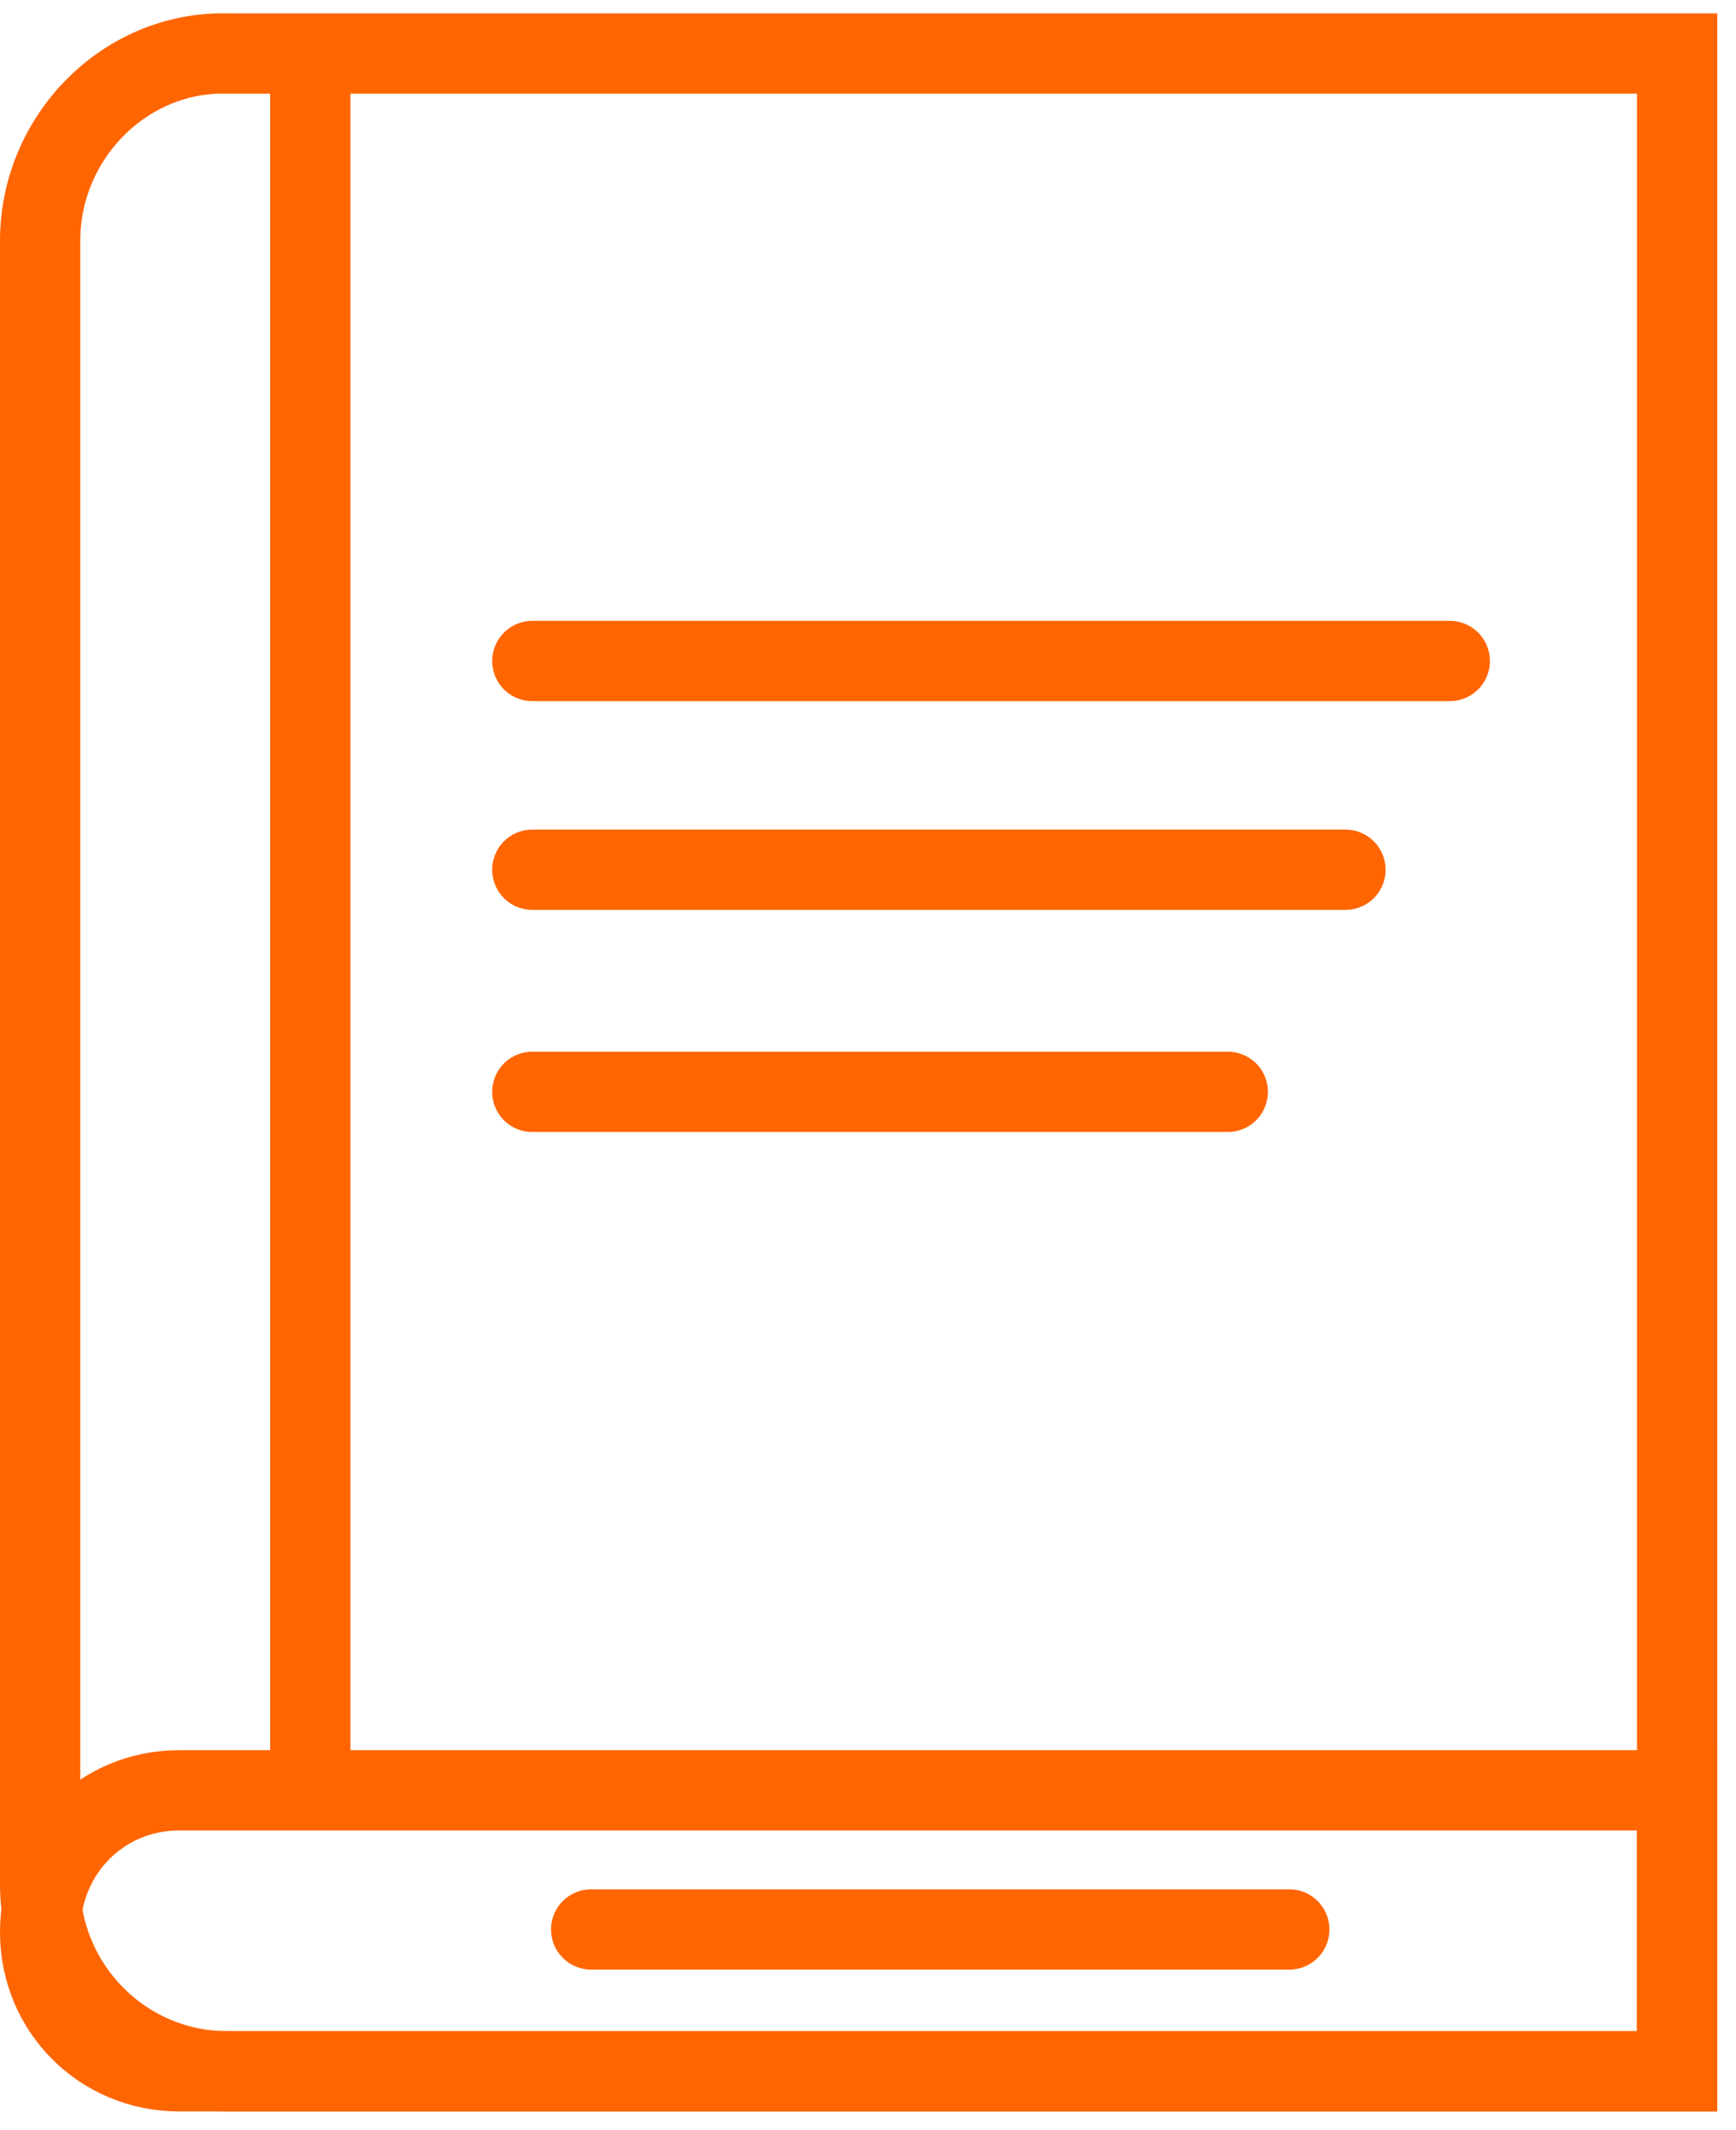
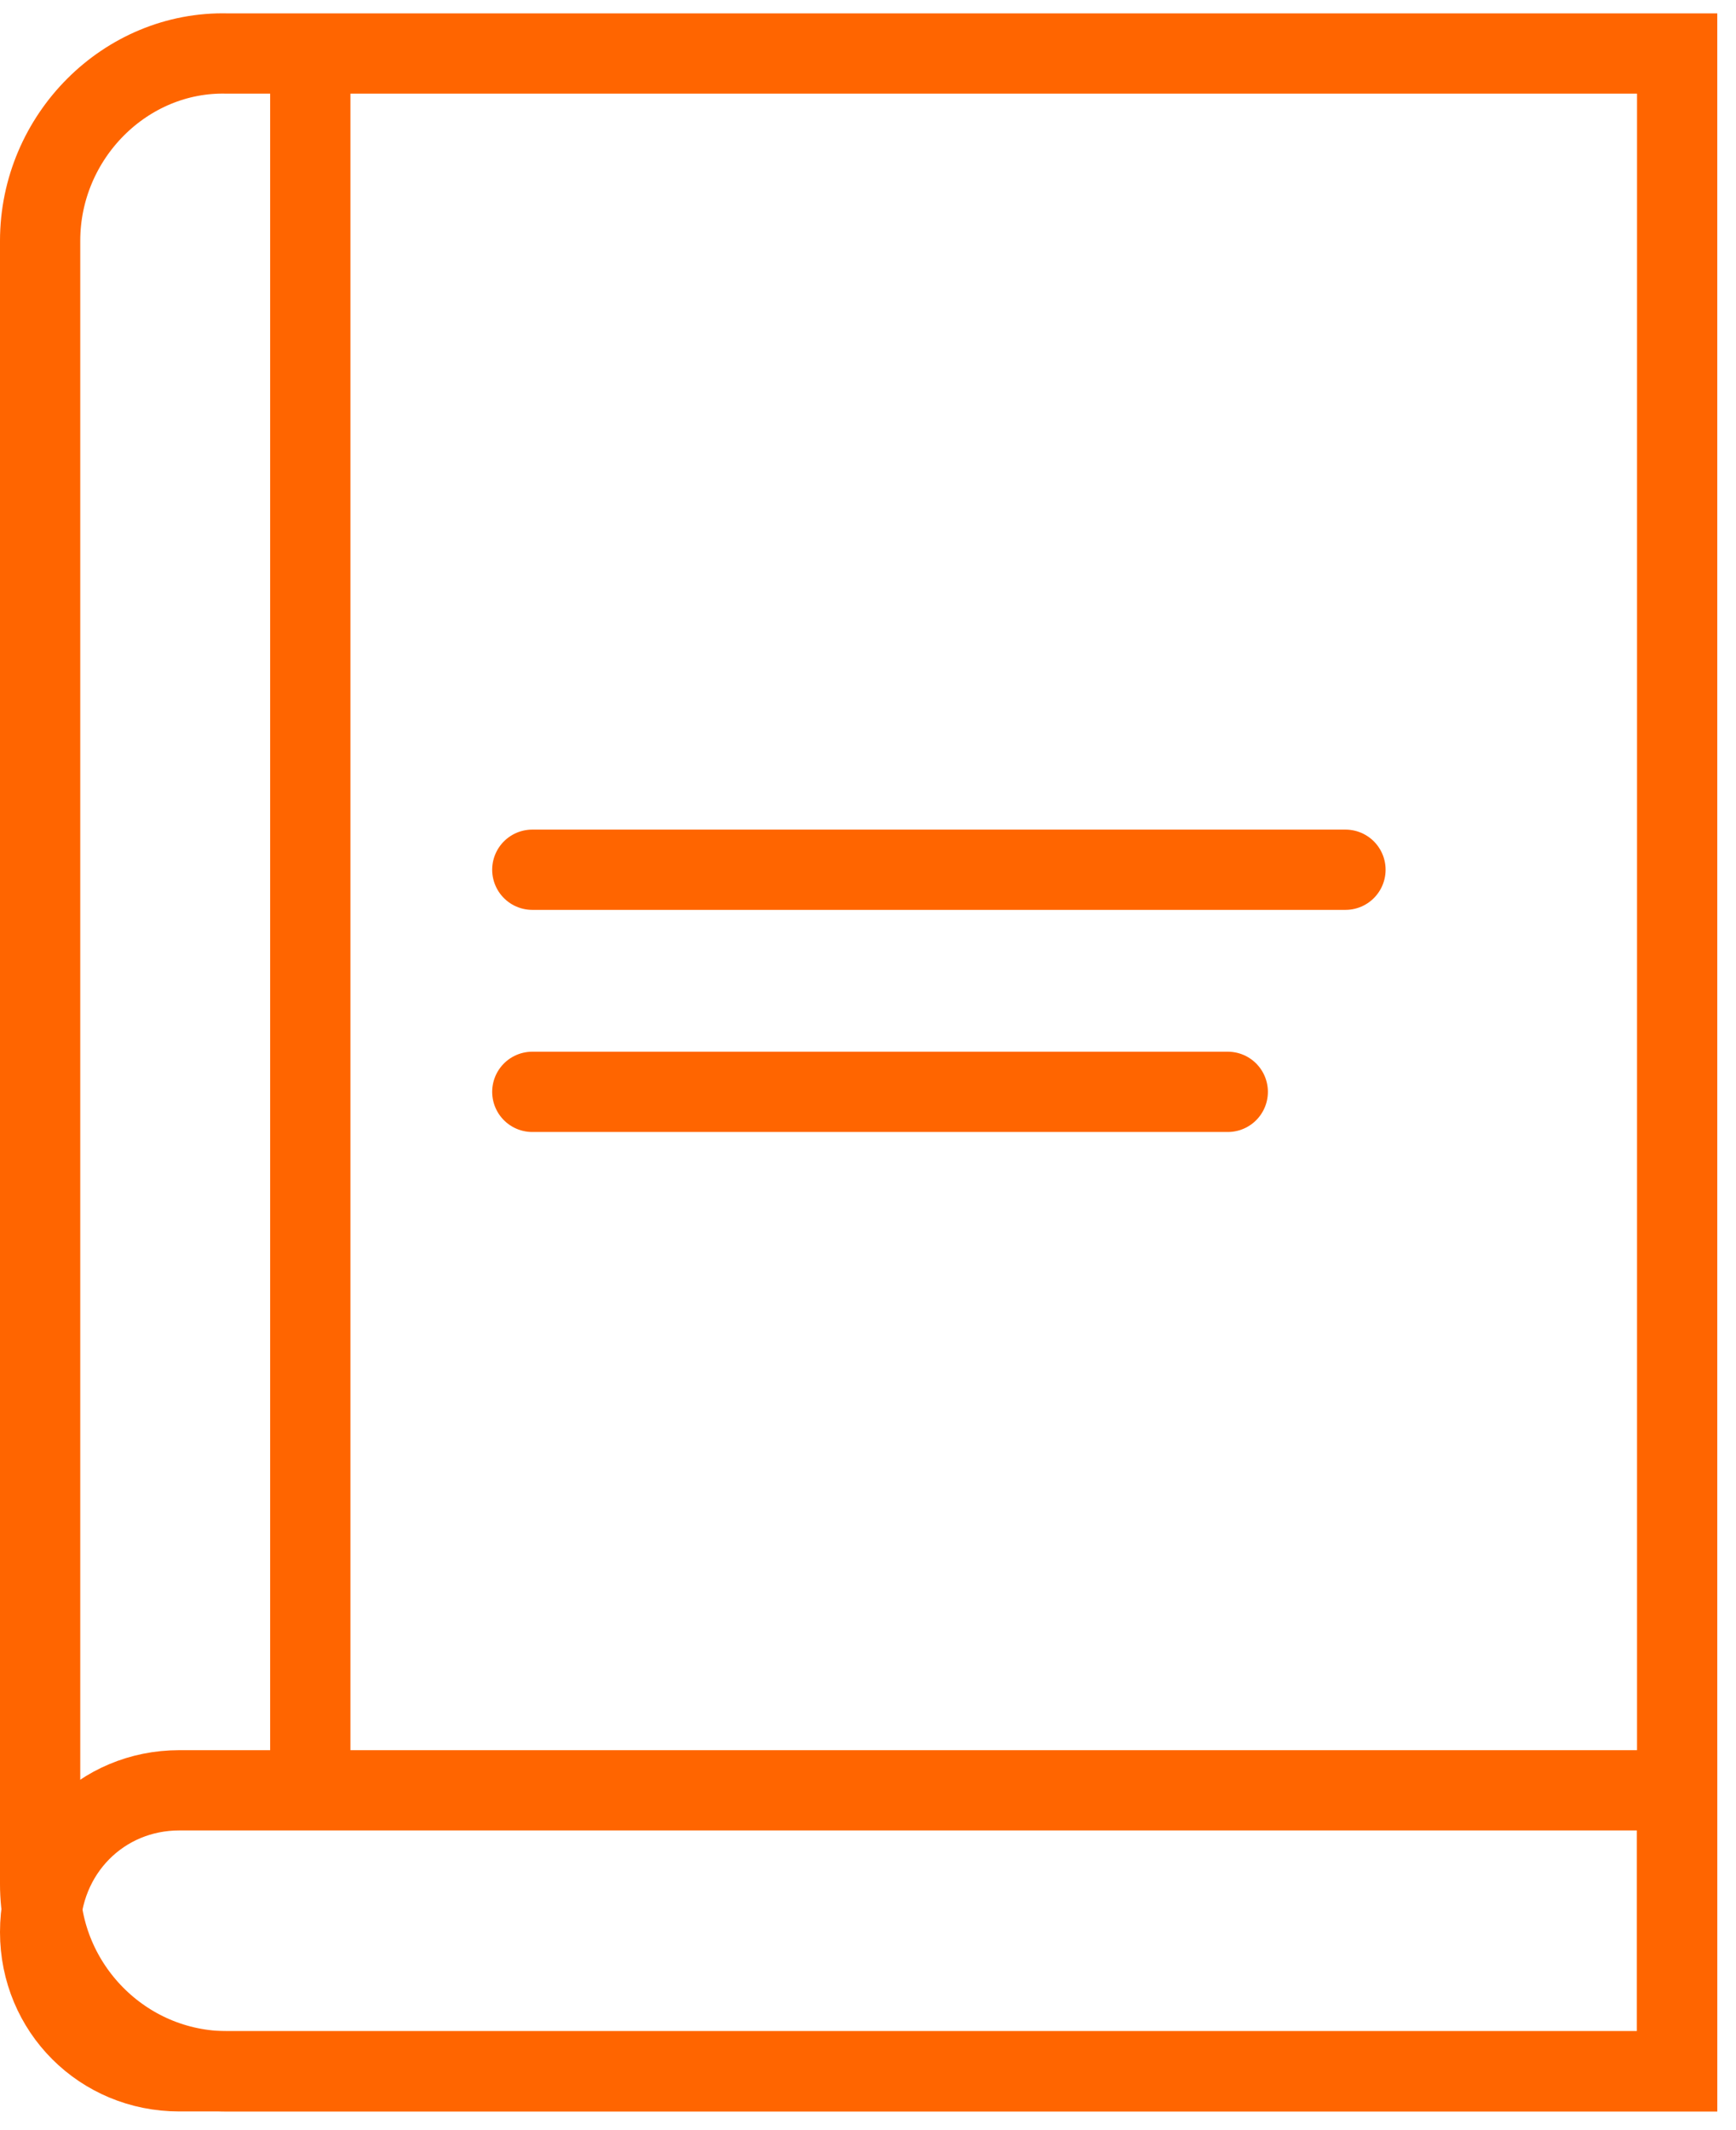
<svg xmlns="http://www.w3.org/2000/svg" version="1.1" id="Layer_1" x="0px" y="0px" viewBox="0 0 64.9 79.6" style="enable-background:new 0 0 64.9 79.6;" xml:space="preserve">
  <style type="text/css">
	.st0{fill:none;stroke:#FF6500;stroke-width:3;stroke-miterlimit:10;}
	.st1{fill:none;stroke:#FF6500;stroke-width:3;stroke-linecap:round;stroke-miterlimit:10;}
</style>
  <path class="st0" d="M8.5,2h54.2v75.4H8.5c-3.9,0-7-3.2-7-7V9C1.5,5.1,4.7,1.9,8.5,2z" />
-   <path class="st0" d="M6.7,66.9h56v10.5h-56c-2.9,0-5.2-2.3-5.2-5.2l0,0C1.5,69.2,3.8,66.9,6.7,66.9L6.7,66.9z" />
+   <path class="st0" d="M6.7,66.9h56v10.5h-56c-2.9,0-5.2-2.3-5.2-5.2C1.5,69.2,3.8,66.9,6.7,66.9L6.7,66.9z" />
  <line class="st0" x1="11.6" y1="66.9" x2="11.6" y2="1" />
-   <line class="st1" x1="19.9" y1="24.7" x2="54.2" y2="24.7" />
  <line class="st1" x1="19.9" y1="32.5" x2="50.3" y2="32.5" />
  <line class="st1" x1="19.9" y1="40.8" x2="45.9" y2="40.8" />
-   <line class="st1" x1="22.1" y1="72.1" x2="48.2" y2="72.1" />
</svg>